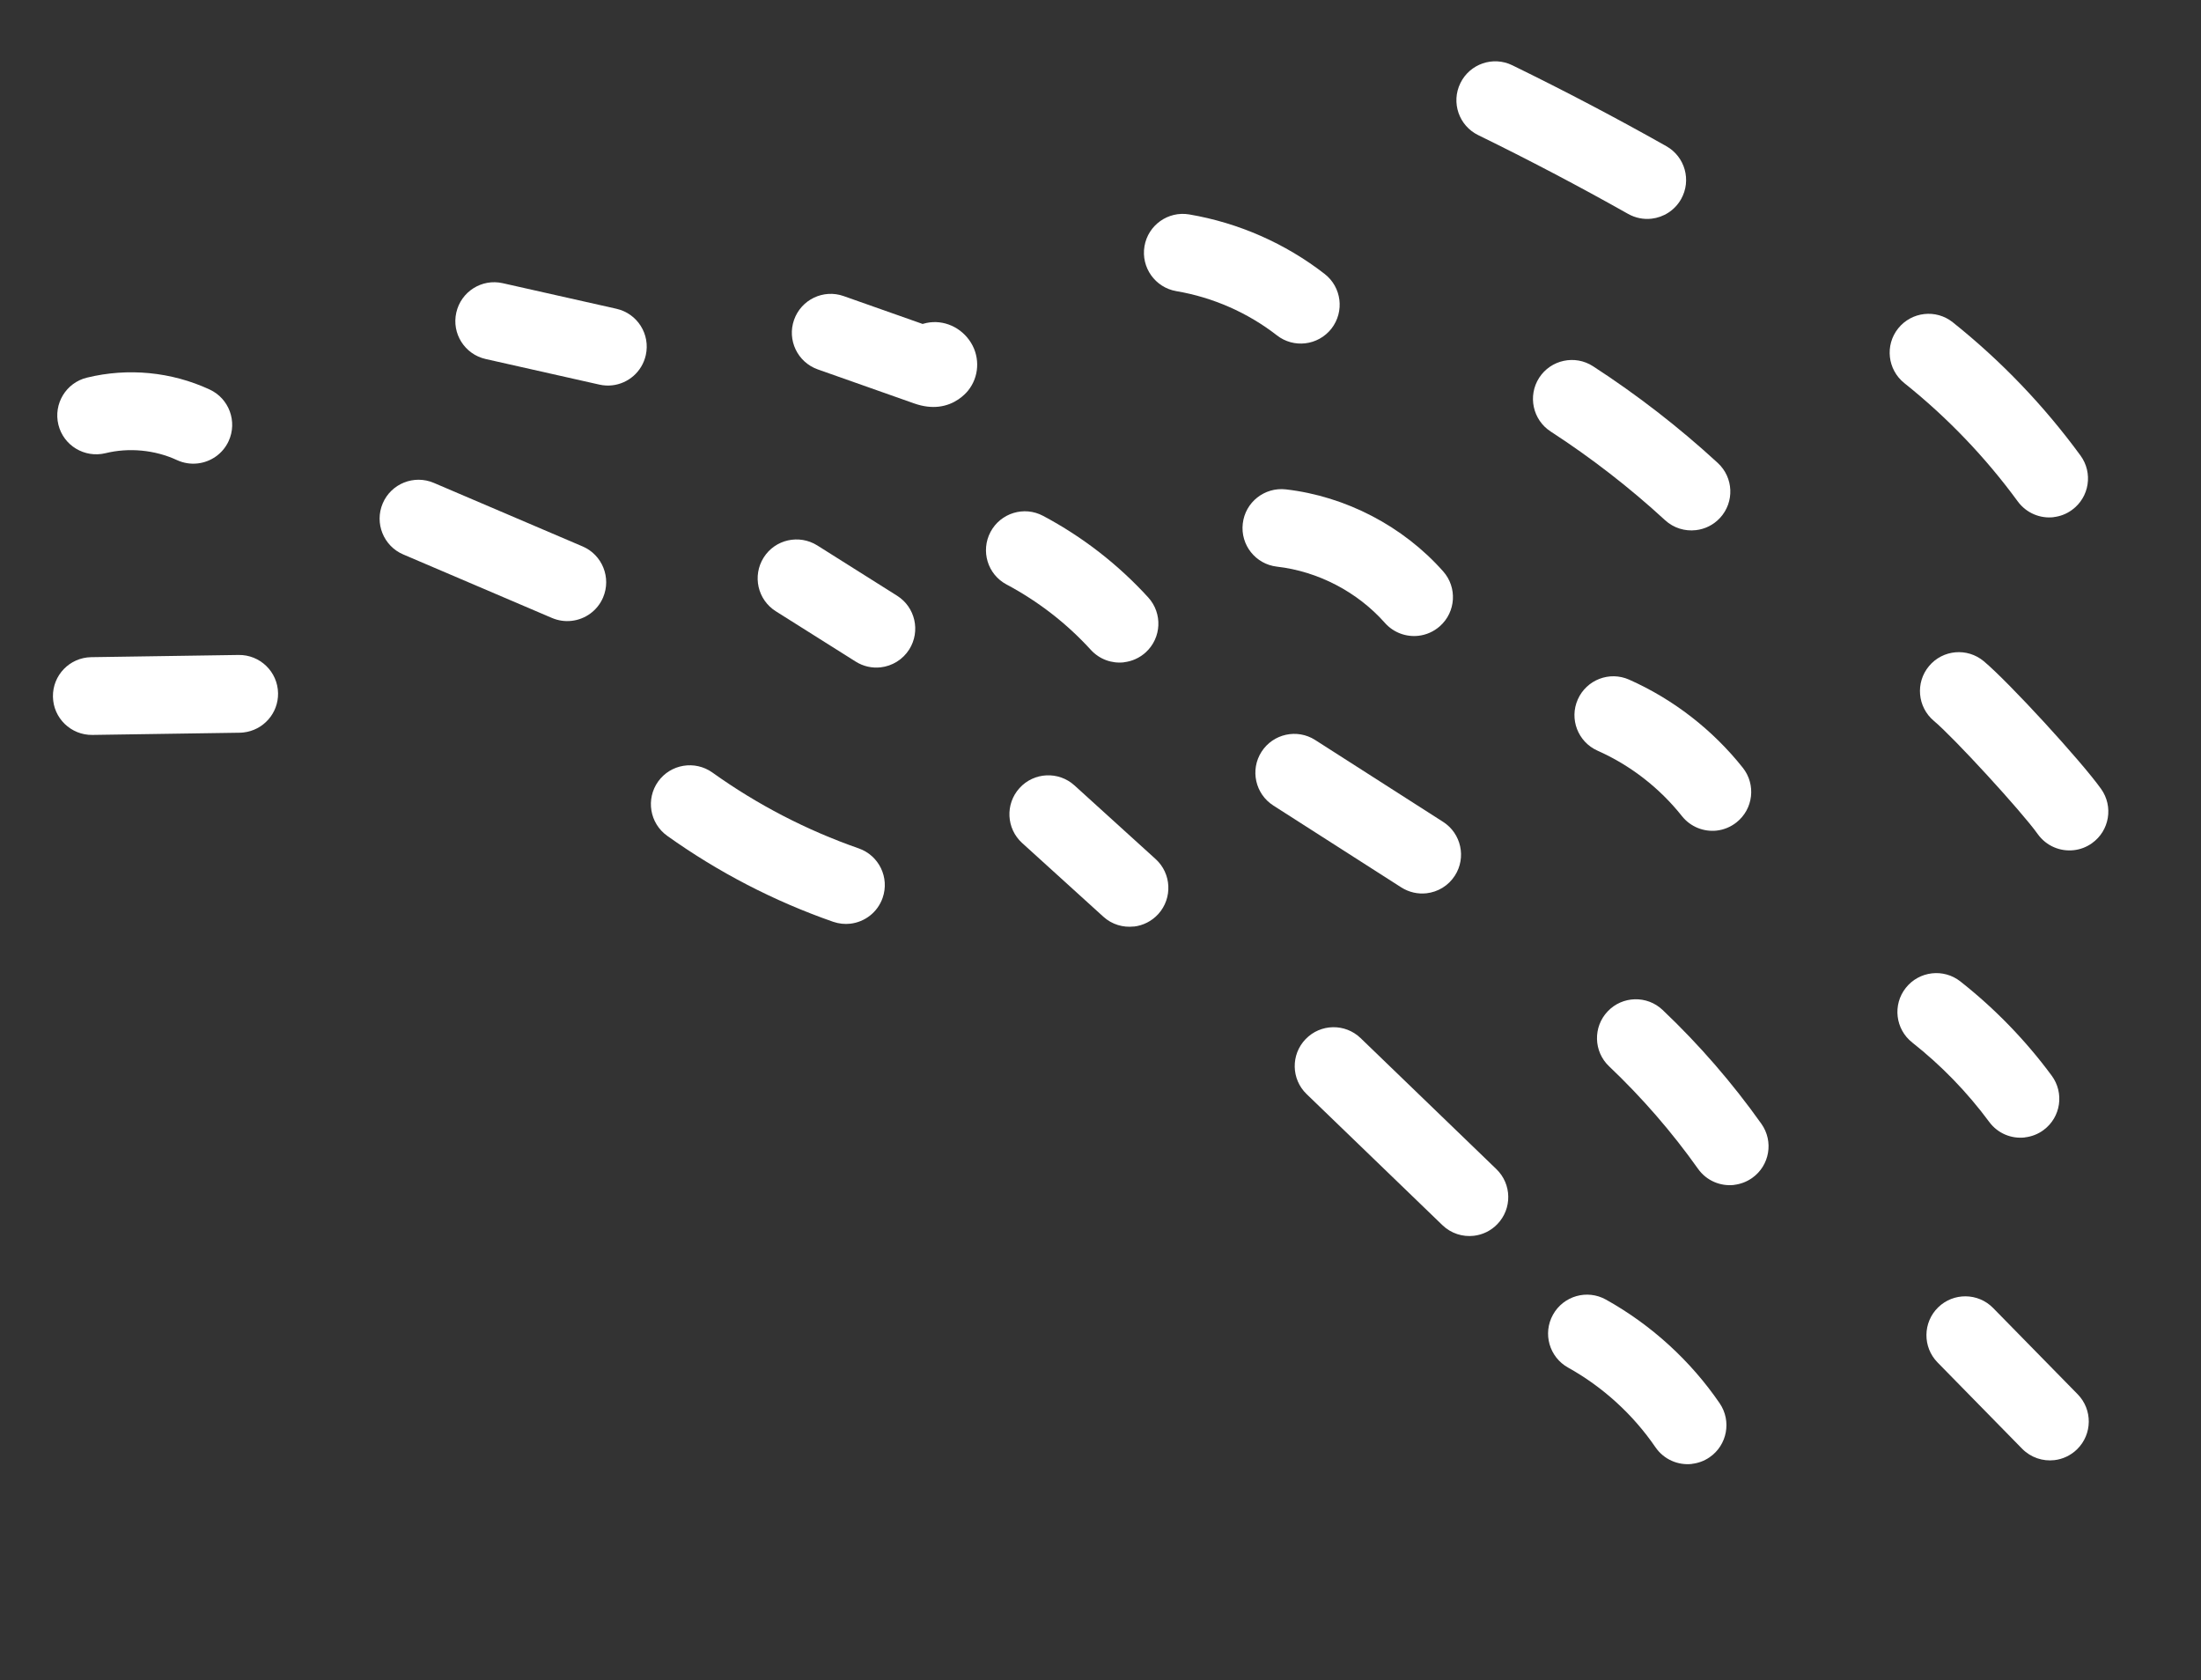
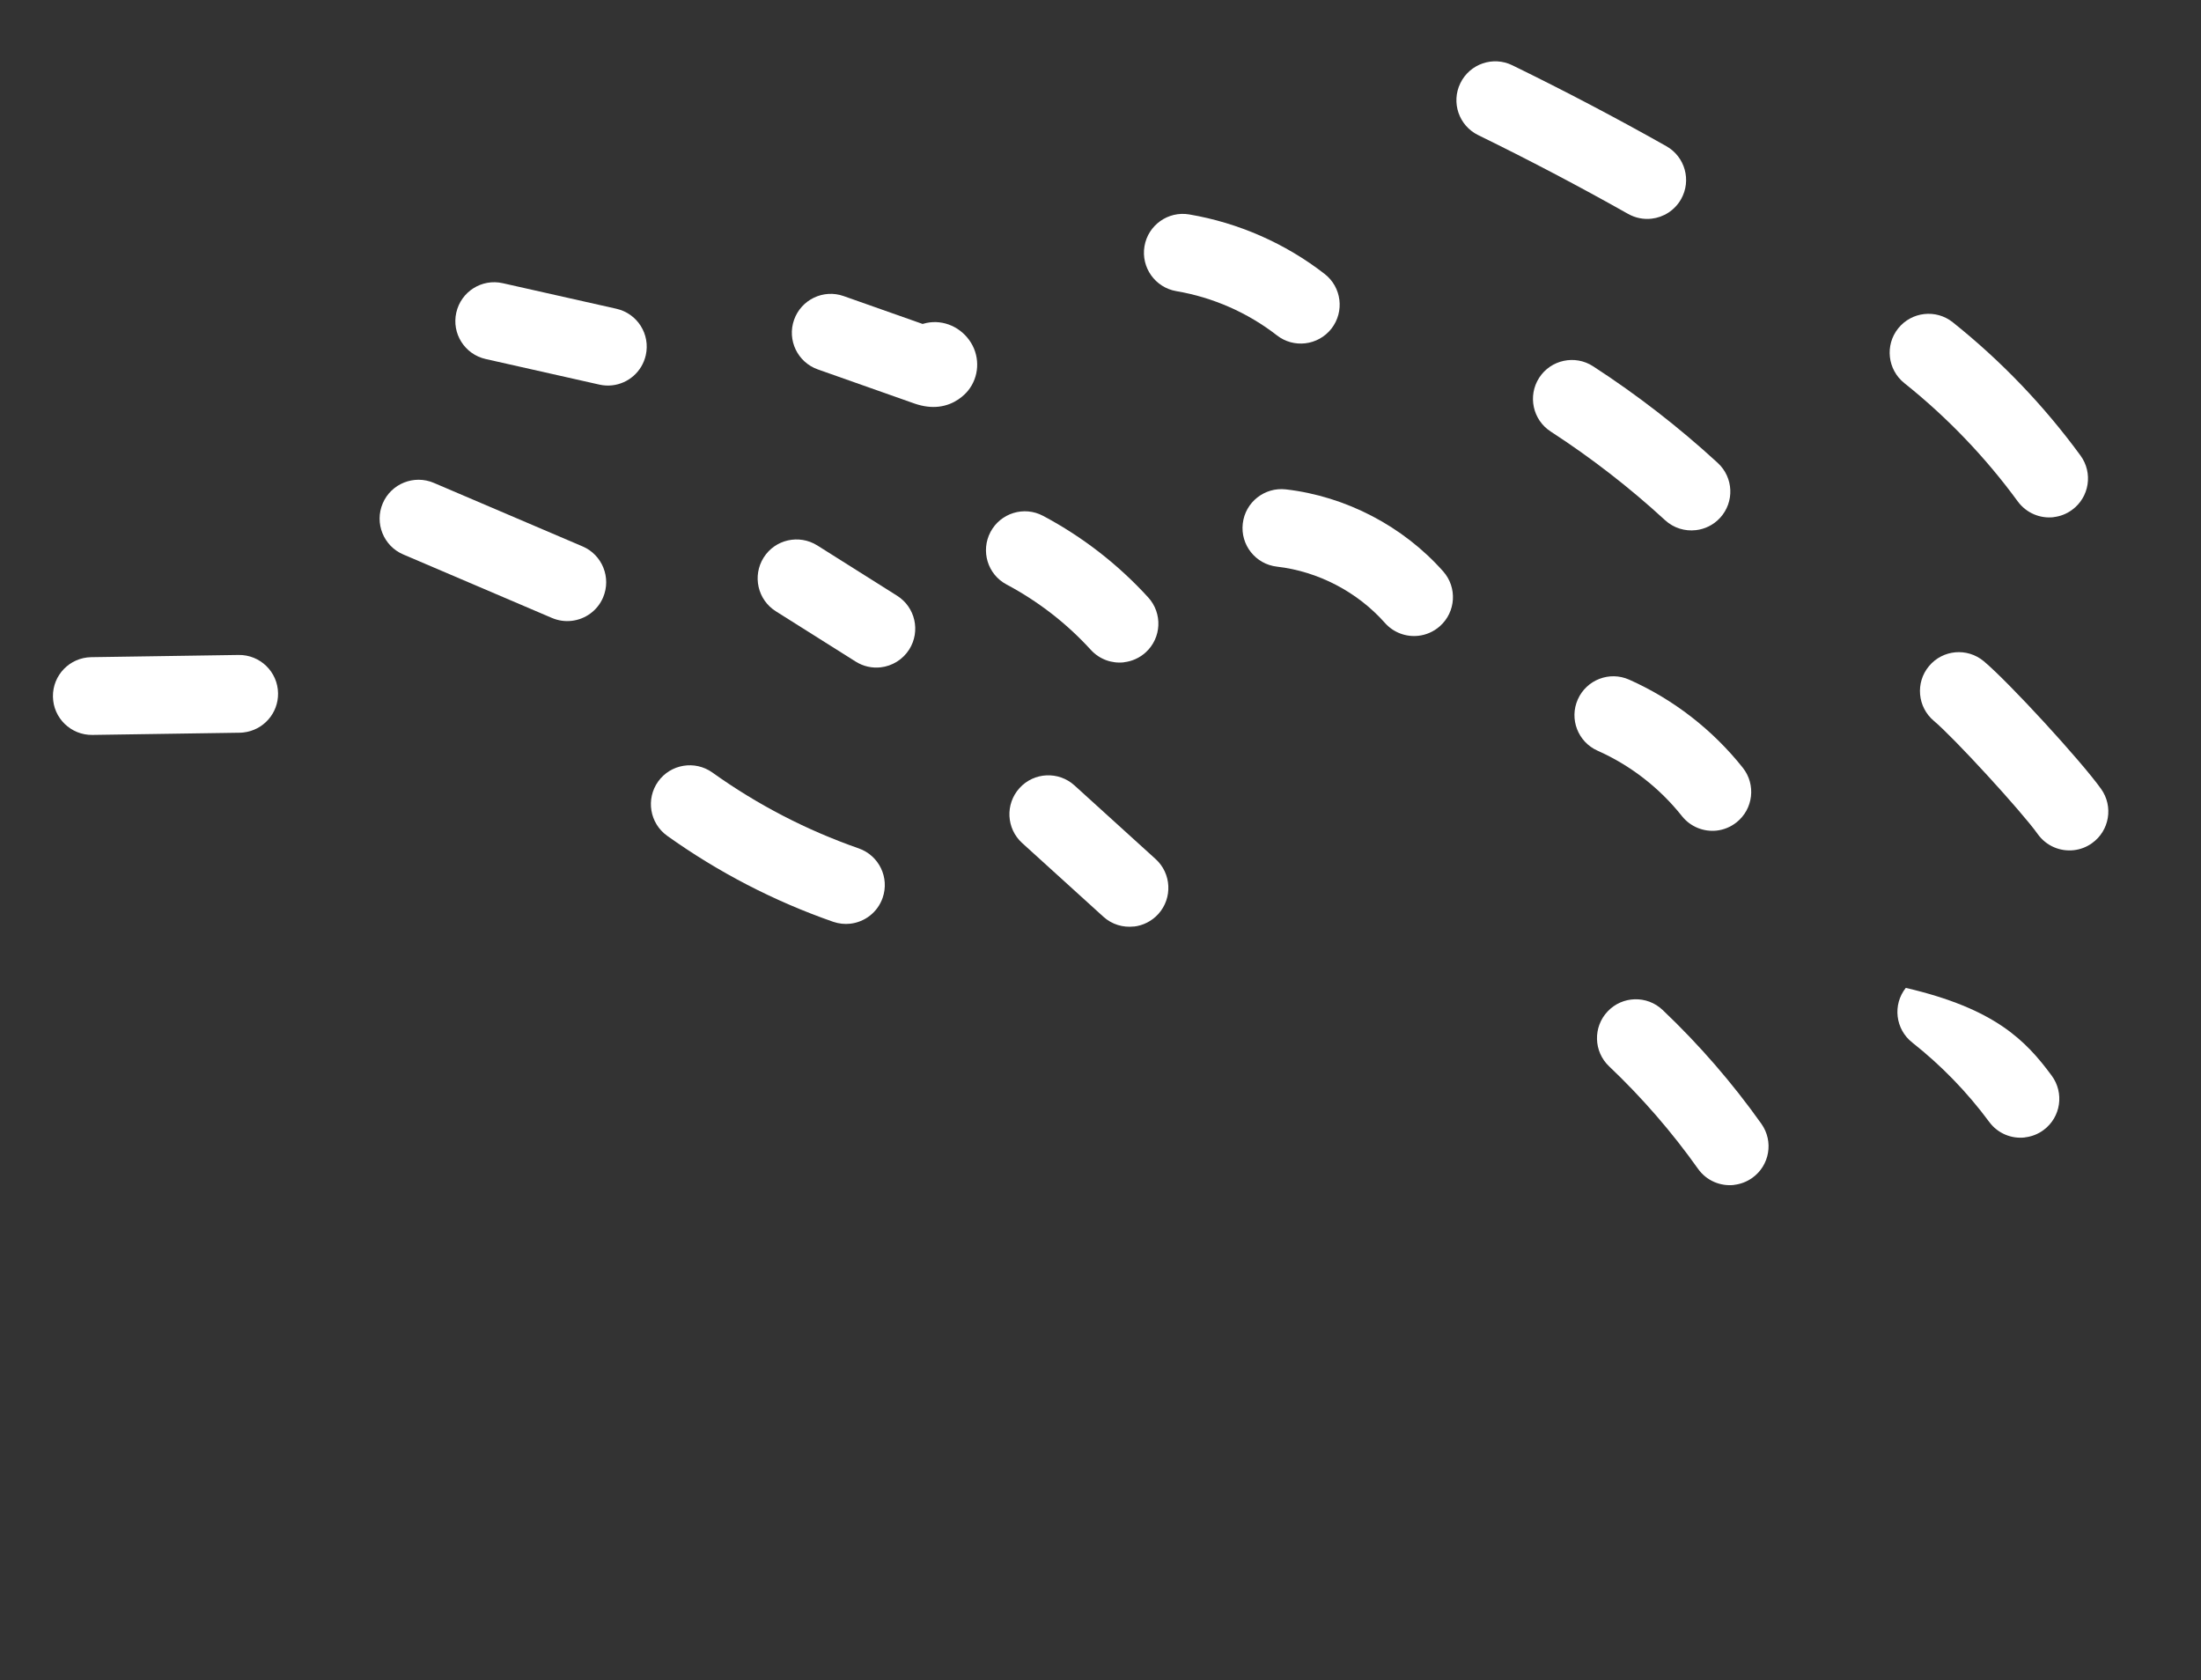
<svg xmlns="http://www.w3.org/2000/svg" width="283" height="216" viewBox="0 0 283 216" fill="none">
  <rect x="0" y="0" width="283" height="216" fill="#333333" stroke="none" />
  <g clip-path="url(#clip0_204_275)">
    <path d="M113.239 85.794C112.146 85.918 111.012 85.684 110.015 85.052L99.752 78.586C97.411 77.11 96.72 74.028 98.186 71.688C99.652 69.348 102.744 68.656 105.084 70.122L115.346 76.588C117.687 78.064 118.378 81.146 116.912 83.486C116.067 84.819 114.699 85.628 113.239 85.794Z" fill="white" />
    <path d="M144.515 85.15C142.975 85.325 141.384 84.781 140.258 83.549C137.144 80.138 133.504 77.32 129.423 75.145C126.982 73.852 126.066 70.826 127.36 68.384C128.654 65.953 131.678 65.017 134.12 66.321C139.207 69.025 143.753 72.556 147.636 76.806C149.498 78.85 149.352 82.006 147.318 83.867C146.506 84.603 145.527 85.026 144.514 85.141L144.515 85.15Z" fill="white" />
    <path d="M145.785 119.113C144.404 119.27 142.968 118.859 141.858 117.847L131.426 108.381C129.385 106.529 129.228 103.366 131.089 101.314C132.941 99.273 136.103 99.116 138.156 100.977L148.587 110.443C150.629 112.295 150.785 115.457 148.934 117.509C148.084 118.44 146.959 118.991 145.796 119.122L145.785 119.113Z" fill="white" />
-     <path d="M183.423 114.841C182.32 114.966 181.175 114.723 180.167 114.083L163.718 103.557C161.396 102.069 160.713 98.976 162.202 96.653C163.69 94.331 166.783 93.649 169.105 95.137L185.554 105.663C187.876 107.151 188.558 110.244 187.07 112.566C186.224 113.89 184.864 114.678 183.423 114.841Z" fill="white" />
    <path d="M182.382 81.738C180.822 81.915 179.198 81.354 178.068 80.083C174.537 76.095 169.478 73.457 164.186 72.849C161.443 72.536 159.471 70.052 159.794 67.308C160.108 64.565 162.593 62.603 165.336 62.916C173.044 63.805 180.414 67.65 185.56 73.458C187.394 75.525 187.199 78.687 185.131 80.511C184.335 81.215 183.365 81.627 182.382 81.738Z" fill="white" />
    <path d="M120.686 52.283C119.801 52.383 118.754 52.291 117.56 51.872L105.148 47.491C102.547 46.568 101.178 43.714 102.101 41.113C103.024 38.513 105.878 37.143 108.478 38.066L118.626 41.647C118.781 41.599 118.948 41.56 119.115 41.522C121.336 41.049 123.637 42.086 124.859 44.081C126.034 46.011 125.88 48.474 124.477 50.213C124.044 50.745 122.792 52.045 120.686 52.283Z" fill="white" />
    <path d="M109.333 118.753C108.607 118.835 107.864 118.758 107.131 118.509C99.525 115.858 92.34 112.133 85.781 107.451C83.536 105.843 83.022 102.721 84.619 100.477C86.227 98.232 89.349 97.718 91.593 99.315C97.375 103.451 103.704 106.73 110.41 109.07C113.019 109.982 114.398 112.825 113.486 115.434C112.832 117.31 111.171 118.545 109.323 118.754L109.333 118.753Z" fill="white" />
    <path d="M220.744 106.781C219.084 106.969 217.37 106.317 216.255 104.914C213.38 101.294 209.639 98.387 205.411 96.511C202.888 95.387 201.749 92.437 202.872 89.914C203.996 87.392 206.946 86.253 209.469 87.376C215.159 89.902 220.213 93.828 224.086 98.703C225.8 100.864 225.442 104.014 223.271 105.73C222.514 106.329 221.628 106.681 220.734 106.782L220.744 106.781Z" fill="white" />
-     <path d="M189.497 158.877C188.066 159.039 186.575 158.584 185.457 157.503L168.001 140.66C166.012 138.742 165.956 135.578 167.874 133.59C169.793 131.601 172.956 131.545 174.945 133.463L192.401 150.306C194.389 152.225 194.446 155.388 192.527 157.377C191.69 158.247 190.61 158.751 189.497 158.877Z" fill="white" />
    <path d="M222.974 152.339C221.225 152.537 219.421 151.805 218.331 150.268C214.967 145.527 211.113 141.092 206.896 137.091C204.89 135.195 204.813 132.023 206.71 130.027C208.606 128.021 211.778 127.944 213.774 129.841C218.465 134.292 222.735 139.212 226.471 144.475C228.075 146.729 227.543 149.849 225.288 151.443C224.57 151.947 223.768 152.239 222.963 152.33L222.974 152.339Z" fill="white" />
-     <path d="M260.354 146.234C258.635 146.429 256.875 145.732 255.77 144.237C252.942 140.411 249.604 136.975 245.868 134.027C243.702 132.319 243.326 129.172 245.043 127.005C246.76 124.838 249.899 124.472 252.065 126.179C256.496 129.673 260.449 133.744 263.801 138.286C265.442 140.505 264.981 143.637 262.761 145.277C262.028 145.823 261.197 146.129 260.353 146.224L260.354 146.234Z" fill="white" />
-     <path d="M217.545 188.208C215.766 188.409 213.938 187.64 212.854 186.062C209.971 181.849 206.088 178.304 201.62 175.821C199.203 174.474 198.335 171.433 199.682 169.016C201.029 166.599 204.07 165.731 206.487 167.078C212.298 170.314 217.359 174.924 221.11 180.407C222.666 182.686 222.083 185.802 219.804 187.358C219.103 187.84 218.329 188.109 217.544 188.198L217.545 188.208Z" fill="white" />
-     <path d="M264.146 187.721C262.665 187.889 261.13 187.398 260.005 186.258L249.127 175.161C247.193 173.186 247.227 170.022 249.192 168.089C251.167 166.154 254.331 166.189 256.264 168.153L267.142 179.25C269.076 181.225 269.042 184.389 267.067 186.323C266.243 187.131 265.199 187.602 264.136 187.722L264.146 187.721Z" fill="white" />
+     <path d="M260.354 146.234C258.635 146.429 256.875 145.732 255.77 144.237C252.942 140.411 249.604 136.975 245.868 134.027C243.702 132.319 243.326 129.172 245.043 127.005C256.496 129.673 260.449 133.744 263.801 138.286C265.442 140.505 264.981 143.637 262.761 145.277C262.028 145.823 261.197 146.129 260.353 146.224L260.354 146.234Z" fill="white" />
    <path d="M266.649 109.301C264.9 109.499 263.106 108.767 262.006 107.231C259.947 104.334 251.211 94.816 248.654 92.68C246.541 90.907 246.255 87.759 248.028 85.636C249.8 83.513 252.949 83.237 255.072 85.01C258.284 87.695 267.583 97.823 270.155 101.427C271.759 103.681 271.236 106.799 268.982 108.403C268.266 108.917 267.464 109.209 266.649 109.301Z" fill="white" />
    <path d="M218.041 68.159C216.649 68.317 215.203 67.897 214.091 66.876C209.53 62.682 204.577 58.845 199.385 55.478C197.072 53.979 196.409 50.884 197.907 48.56C199.407 46.247 202.512 45.583 204.825 47.083C210.495 50.758 215.889 54.938 220.866 59.517C222.9 61.39 223.035 64.544 221.162 66.578C220.311 67.5 219.203 68.028 218.05 68.158L218.041 68.159Z" fill="white" />
    <path d="M167.818 44.138C166.566 44.28 165.261 43.955 164.191 43.12C160.428 40.194 155.948 38.226 151.248 37.43C148.529 36.963 146.697 34.383 147.154 31.664C147.611 28.945 150.19 27.103 152.919 27.569C159.241 28.645 165.256 31.285 170.321 35.22C172.505 36.915 172.891 40.051 171.206 42.235C170.344 43.339 169.11 43.992 167.818 44.138Z" fill="white" />
    <path d="M212.359 28.114C211.345 28.229 210.297 28.036 209.34 27.5C203.052 23.955 196.568 20.553 190.069 17.374C187.587 16.166 186.554 13.173 187.772 10.69C188.98 8.209 191.973 7.175 194.456 8.394C201.135 11.653 207.802 15.155 214.252 18.792C216.66 20.15 217.508 23.194 216.15 25.602C215.328 27.054 213.889 27.941 212.349 28.116L212.359 28.114Z" fill="white" />
    <path d="M264.054 66.491C262.326 66.687 260.554 65.972 259.449 64.477C255.281 58.779 250.374 53.659 244.853 49.252C242.695 47.524 242.339 44.384 244.057 42.227C245.785 40.069 248.925 39.714 251.082 41.432C257.289 46.385 262.813 52.15 267.504 58.563C269.136 60.793 268.654 63.917 266.423 65.549C265.699 66.084 264.878 66.388 264.043 66.483L264.054 66.491Z" fill="white" />
    <path d="M73.495 79.818C72.66 79.913 71.802 79.798 70.977 79.449L51.846 71.28C49.309 70.198 48.13 67.252 49.211 64.715C50.292 62.177 53.238 60.998 55.776 62.079L74.907 70.248C77.444 71.33 78.623 74.276 77.542 76.814C76.81 78.527 75.233 79.621 73.504 79.817L73.495 79.818Z" fill="white" />
    <path d="M78.72 49.538C78.183 49.598 77.617 49.572 77.059 49.444L62.446 46.157C59.75 45.547 58.06 42.88 58.67 40.184C59.281 37.489 61.947 35.798 64.643 36.408L79.256 39.695C81.952 40.305 83.642 42.972 83.032 45.668C82.549 47.806 80.777 49.305 78.72 49.538Z" fill="white" />
    <path d="M31.321 94.165C31.162 94.183 30.993 94.202 30.832 94.2L11.883 94.484C9.12 94.525 6.847 92.317 6.807 89.564C6.766 86.801 8.956 84.54 11.727 84.488L30.676 84.204C33.439 84.163 35.712 86.371 35.752 89.124C35.794 91.716 33.845 93.879 31.321 94.165Z" fill="white" />
-     <path d="M25.402 59.581C24.527 59.68 23.606 59.543 22.746 59.147C19.921 57.837 16.564 57.522 13.559 58.265C10.874 58.911 8.164 57.286 7.508 54.603C6.852 51.92 8.487 49.208 11.171 48.552C16.439 47.261 22.034 47.795 26.952 50.076C29.458 51.231 30.55 54.208 29.395 56.714C28.635 58.359 27.091 59.39 25.412 59.58L25.402 59.581Z" fill="white" />
  </g>
  <defs>
    <clipPath id="clip0_204_275">
      <rect width="263.23" height="186.82" fill="white" transform="translate(-0.001 29.619) rotate(-6.461)" />
    </clipPath>
  </defs>
</svg>